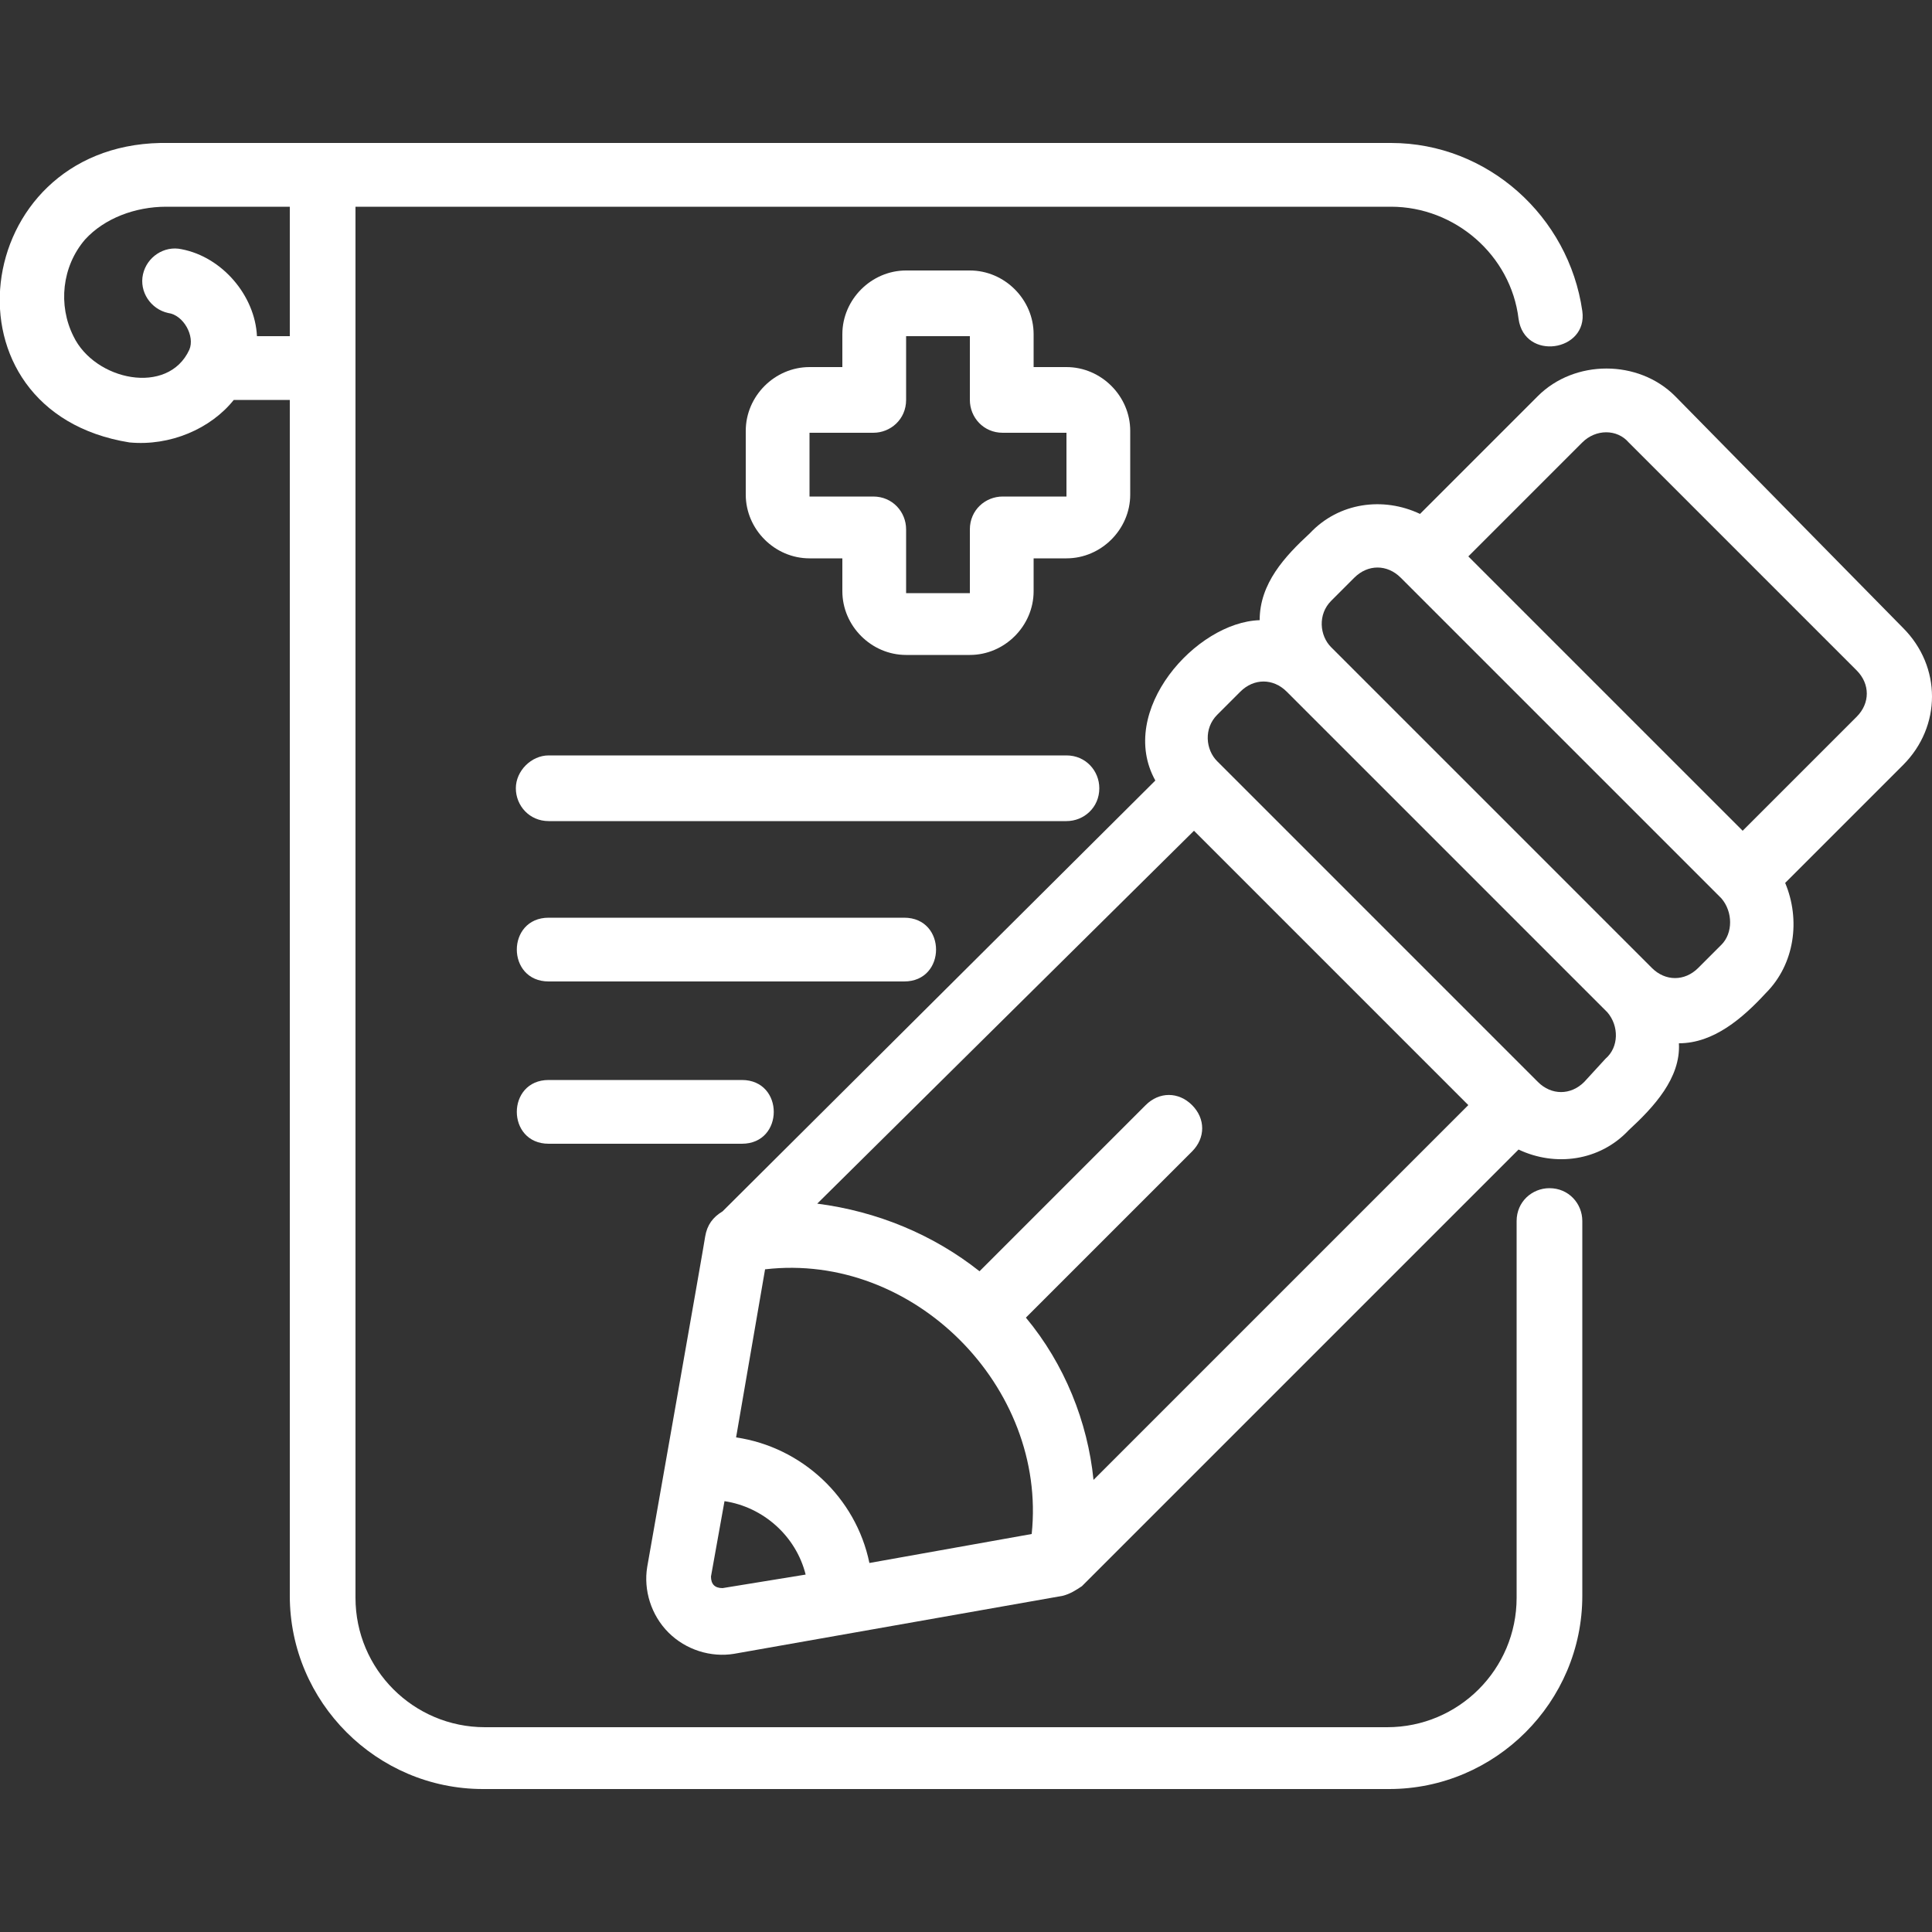
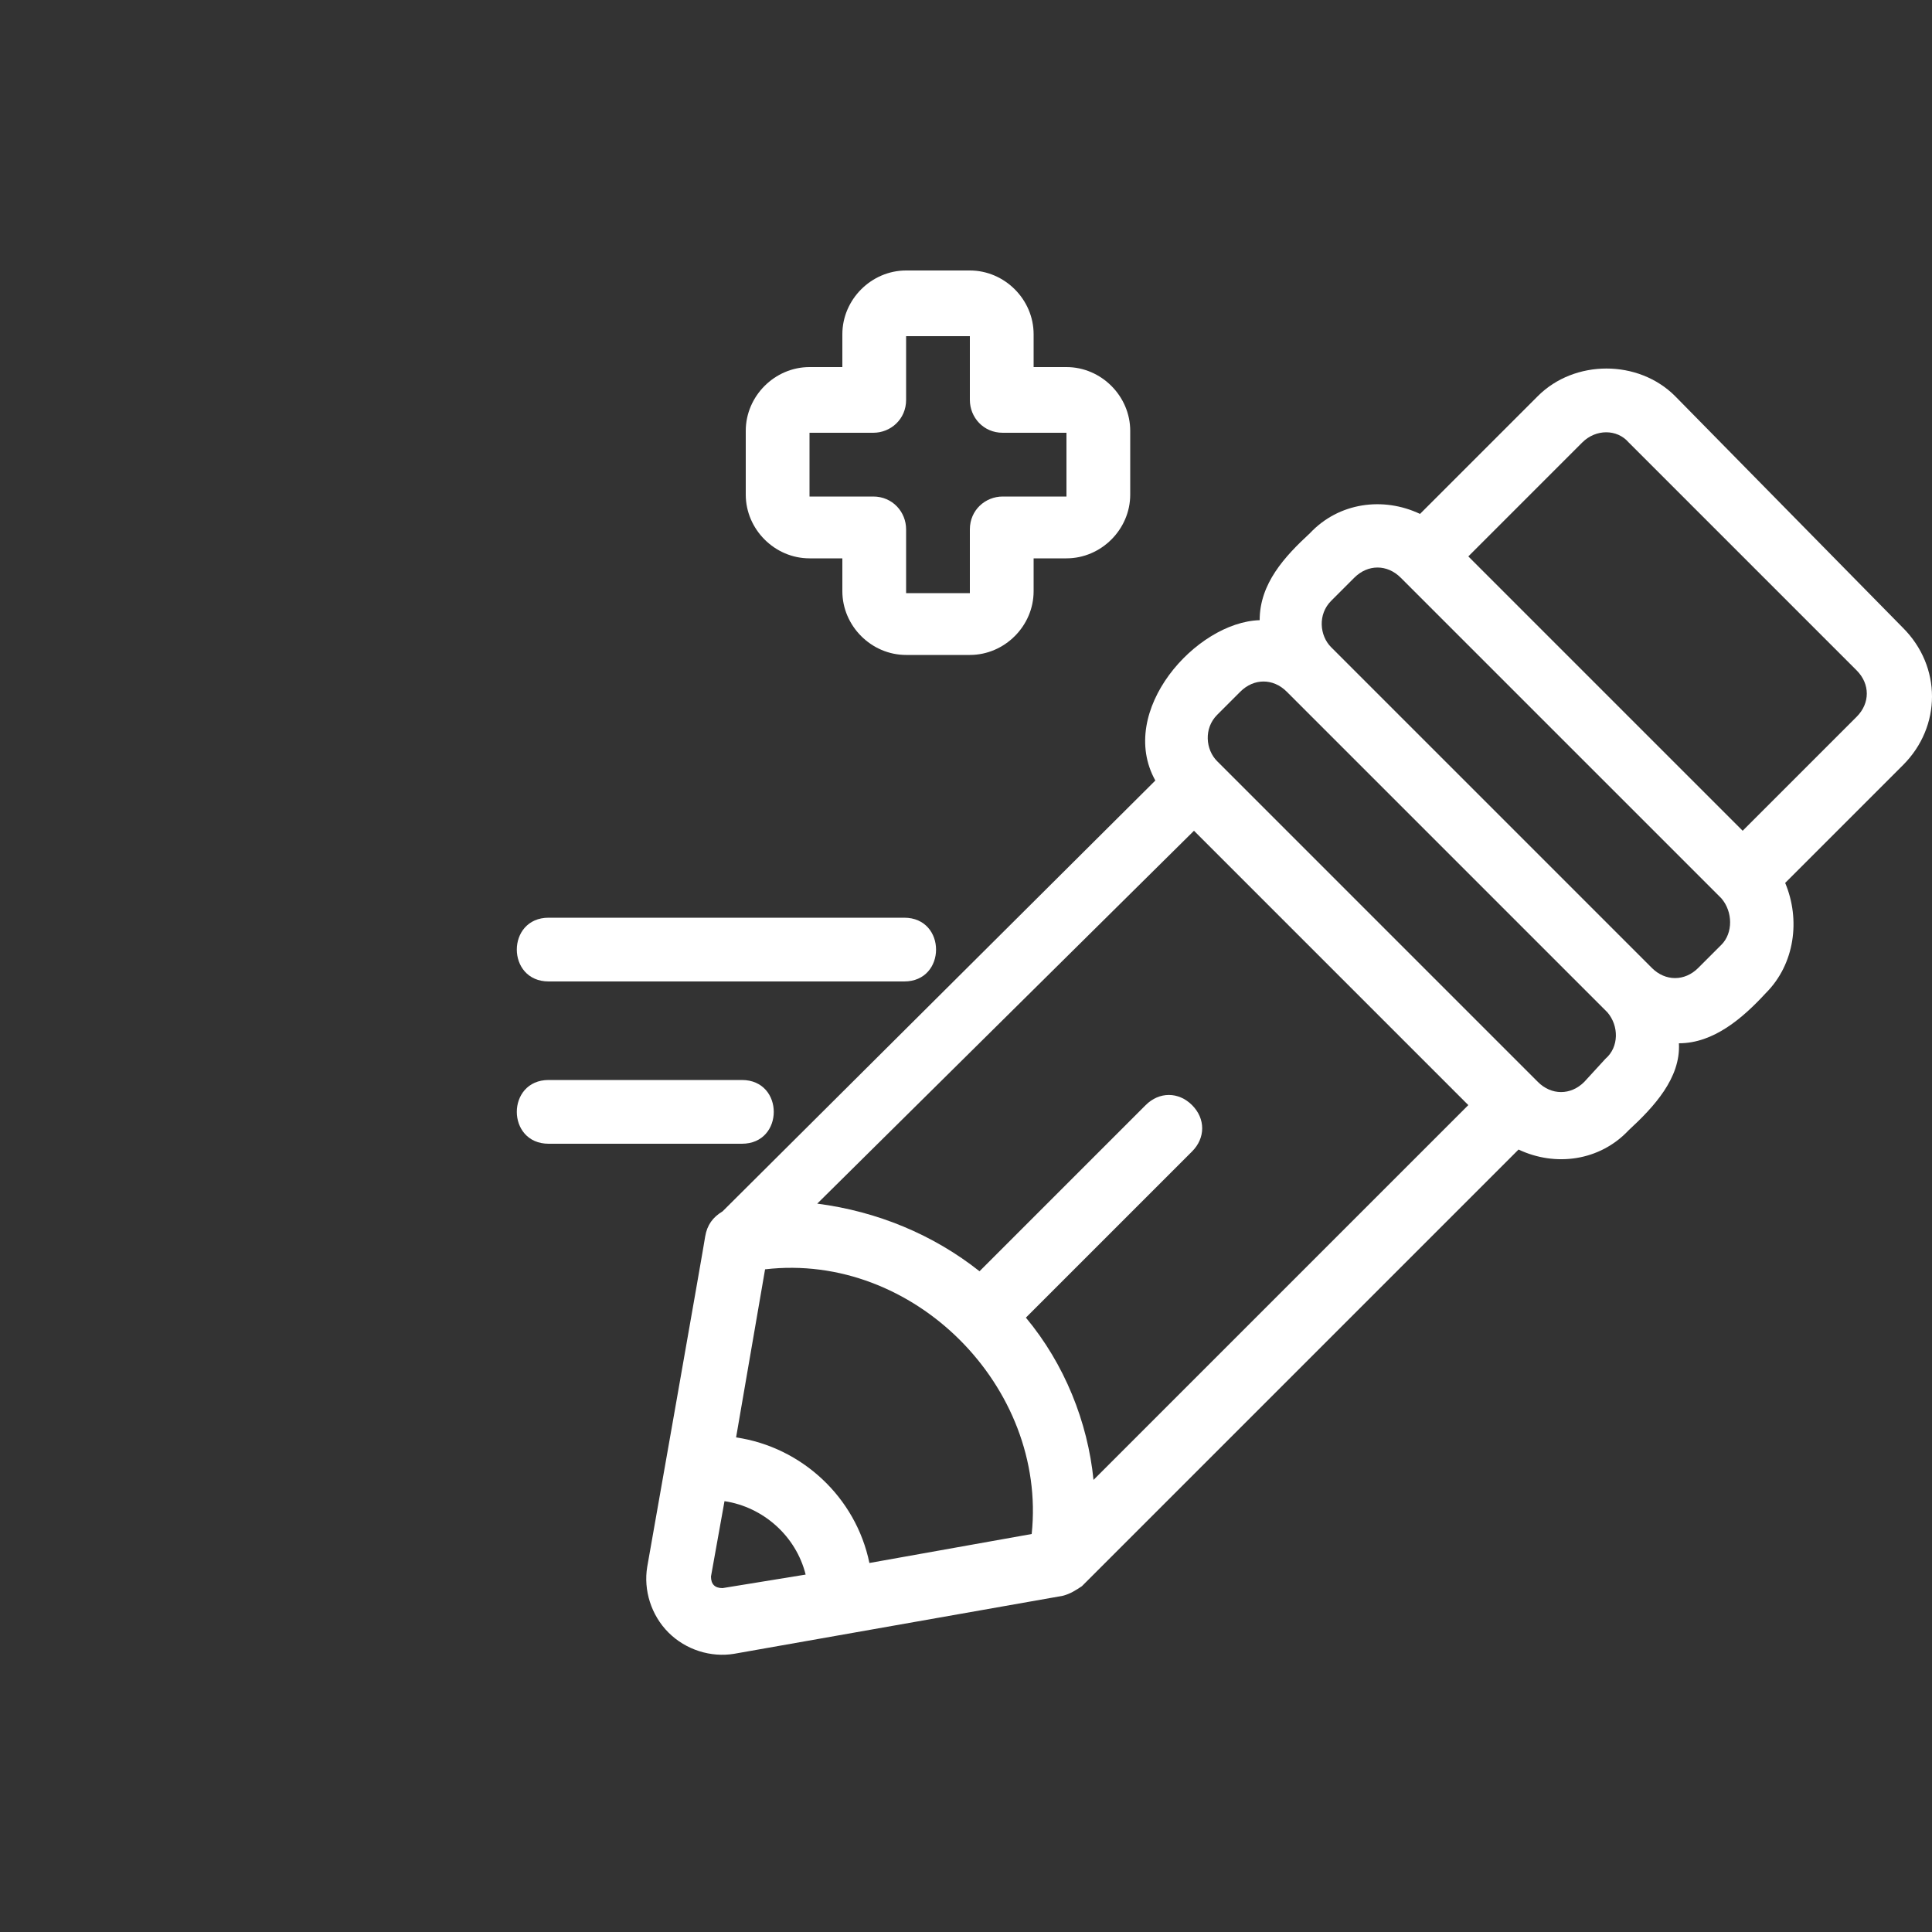
<svg xmlns="http://www.w3.org/2000/svg" version="1.1" id="a" x="0px" y="0px" viewBox="0 0 100 100" style="enable-background:new 0 0 100 100;" xml:space="preserve">
  <rect x="0" y="0" width="100" height="100" fill="#333333" stroke="none" />
  <style type="text/css"> .st0{fill:#FFFFFF;} </style>
  <g>
    <path class="st0" d="M73.5,26.6c-1.9-0.9-4.2-0.6-5.7,1c-1.3,1.2-2.6,2.6-2.6,4.5c-3.3,0.1-7.4,4.7-5.4,8.3L37.4,62.7 c-0.5,0.3-0.8,0.7-0.9,1.3c0,0.1-3,17.1-3,17.1c-0.2,1.2,0.2,2.5,1.1,3.4c0.9,0.9,2.2,1.3,3.4,1.1l17-3c0.4-0.1,0.7-0.3,1-0.5 l22.6-22.6c1.9,0.9,4.2,0.6,5.7-1c1.3-1.2,2.7-2.7,2.6-4.5c1.8,0,3.3-1.3,4.5-2.6c1.5-1.5,1.8-3.8,1-5.7l6.1-6.1c2-2,2-5.1,0-7.1 l-11.8-12c-1.9-1.9-5.2-1.9-7.1,0L73.5,26.6L73.5,26.6z M37.4,82.2c-0.4,0-0.6-0.2-0.6-0.6l0.7-3.9c2,0.3,3.7,1.8,4.2,3.8 L37.4,82.2L37.4,82.2z M53.4,79.4L45,80.9c-0.7-3.4-3.5-6-6.9-6.5l1.5-8.7C47.3,64.8,54.2,71.8,53.4,79.4L53.4,79.4z M56.6,76.6 c-0.3-3-1.5-6-3.5-8.4l8.6-8.6c0.7-0.7,0.7-1.7,0-2.4s-1.7-0.7-2.4,0l-8.6,8.6c-2.4-1.9-5.3-3.1-8.4-3.5L61.8,43L76,57.2L56.6,76.6 L56.6,76.6z M83.1,54.8L82,56c-0.7,0.7-1.7,0.7-2.4,0L63,39.4c-0.6-0.6-0.7-1.7,0-2.4l1.2-1.2c0.7-0.7,1.7-0.7,2.4,0l16.6,16.6 C83.8,53.1,83.8,54.2,83.1,54.8L83.1,54.8z M89.1,48.9l-1.2,1.2c-0.7,0.7-1.7,0.7-2.4,0L68.9,33.5c-0.6-0.6-0.7-1.7,0-2.4l1.2-1.2 c0.7-0.7,1.7-0.7,2.4,0l16.6,16.6C89.7,47.2,89.7,48.3,89.1,48.9L89.1,48.9z M84.3,22.9l11.8,11.8c0.7,0.7,0.7,1.7,0,2.4L90.2,43 L76,28.8l5.9-5.9C82.6,22.2,83.7,22.2,84.3,22.9L84.3,22.9z" />
    <path class="st0" d="M50.2,14h-3.3c-1.8,0-3.3,1.5-3.3,3.3V19h-1.7c-1.8,0-3.3,1.5-3.3,3.3v3.3c0,1.8,1.5,3.3,3.3,3.3h1.7v1.7 c0,1.8,1.5,3.3,3.3,3.3h3.3c1.8,0,3.3-1.5,3.3-3.3v-1.7h1.7c1.8,0,3.3-1.5,3.3-3.3v-3.3c0-1.8-1.5-3.3-3.3-3.3h-1.7v-1.7 C53.5,15.5,52,14,50.2,14z M55.2,22.4v3.3h-3.3c-0.9,0-1.7,0.7-1.7,1.7v3.3h-3.3v-3.3c0-0.9-0.7-1.7-1.7-1.7h-3.3v-3.3h3.3 c0.9,0,1.7-0.7,1.7-1.7v-3.3h3.3v3.3c0,0.9,0.7,1.7,1.7,1.7H55.2z" />
-     <path class="st0" d="M6.7,22.9c2.1,0.2,4.2-0.7,5.4-2.2H15v61.9c0,5.5,4.5,10,10,10h46.9c5.5,0,10-4.5,10-10V63.2 c0-0.9-0.7-1.7-1.7-1.7c-0.9,0-1.7,0.7-1.7,1.7v19.5c0,3.7-3,6.7-6.7,6.7H25.1c-3.7,0-6.7-3-6.7-6.7v-72H72c3.3,0,6.2,2.5,6.6,5.8 c0.3,2.2,3.6,1.7,3.3-0.4C81.2,11.2,77,7.4,72,7.4H8.3C-1.6,7.6-3.3,21.3,6.7,22.9L6.7,22.9z M4.4,12.4c1-1.1,2.6-1.7,4.2-1.7H15 v6.7h-1.7c-0.1-2.1-1.8-4.1-3.9-4.5c-0.9-0.2-1.8,0.4-2,1.3c-0.2,0.9,0.4,1.8,1.3,2c0.8,0.1,1.4,1.2,1.1,1.9 c-1.1,2.4-4.9,1.6-6-0.7C3,15.8,3.2,13.8,4.4,12.4L4.4,12.4z" />
-     <path class="st0" d="M26.7,40.8c0,0.9,0.7,1.7,1.7,1.7h26.8c0.9,0,1.7-0.7,1.7-1.7c0-0.9-0.7-1.7-1.7-1.7H28.4 C27.5,39.1,26.7,39.9,26.7,40.8L26.7,40.8z" />
    <path class="st0" d="M28.4,47.5c-2.2,0-2.2,3.3,0,3.3h18.4c2.2,0,2.2-3.3,0-3.3H28.4z" />
    <path class="st0" d="M28.4,59.2h10c2.2,0,2.2-3.3,0-3.3h-10C26.2,55.9,26.2,59.2,28.4,59.2L28.4,59.2z" />
  </g>
</svg>